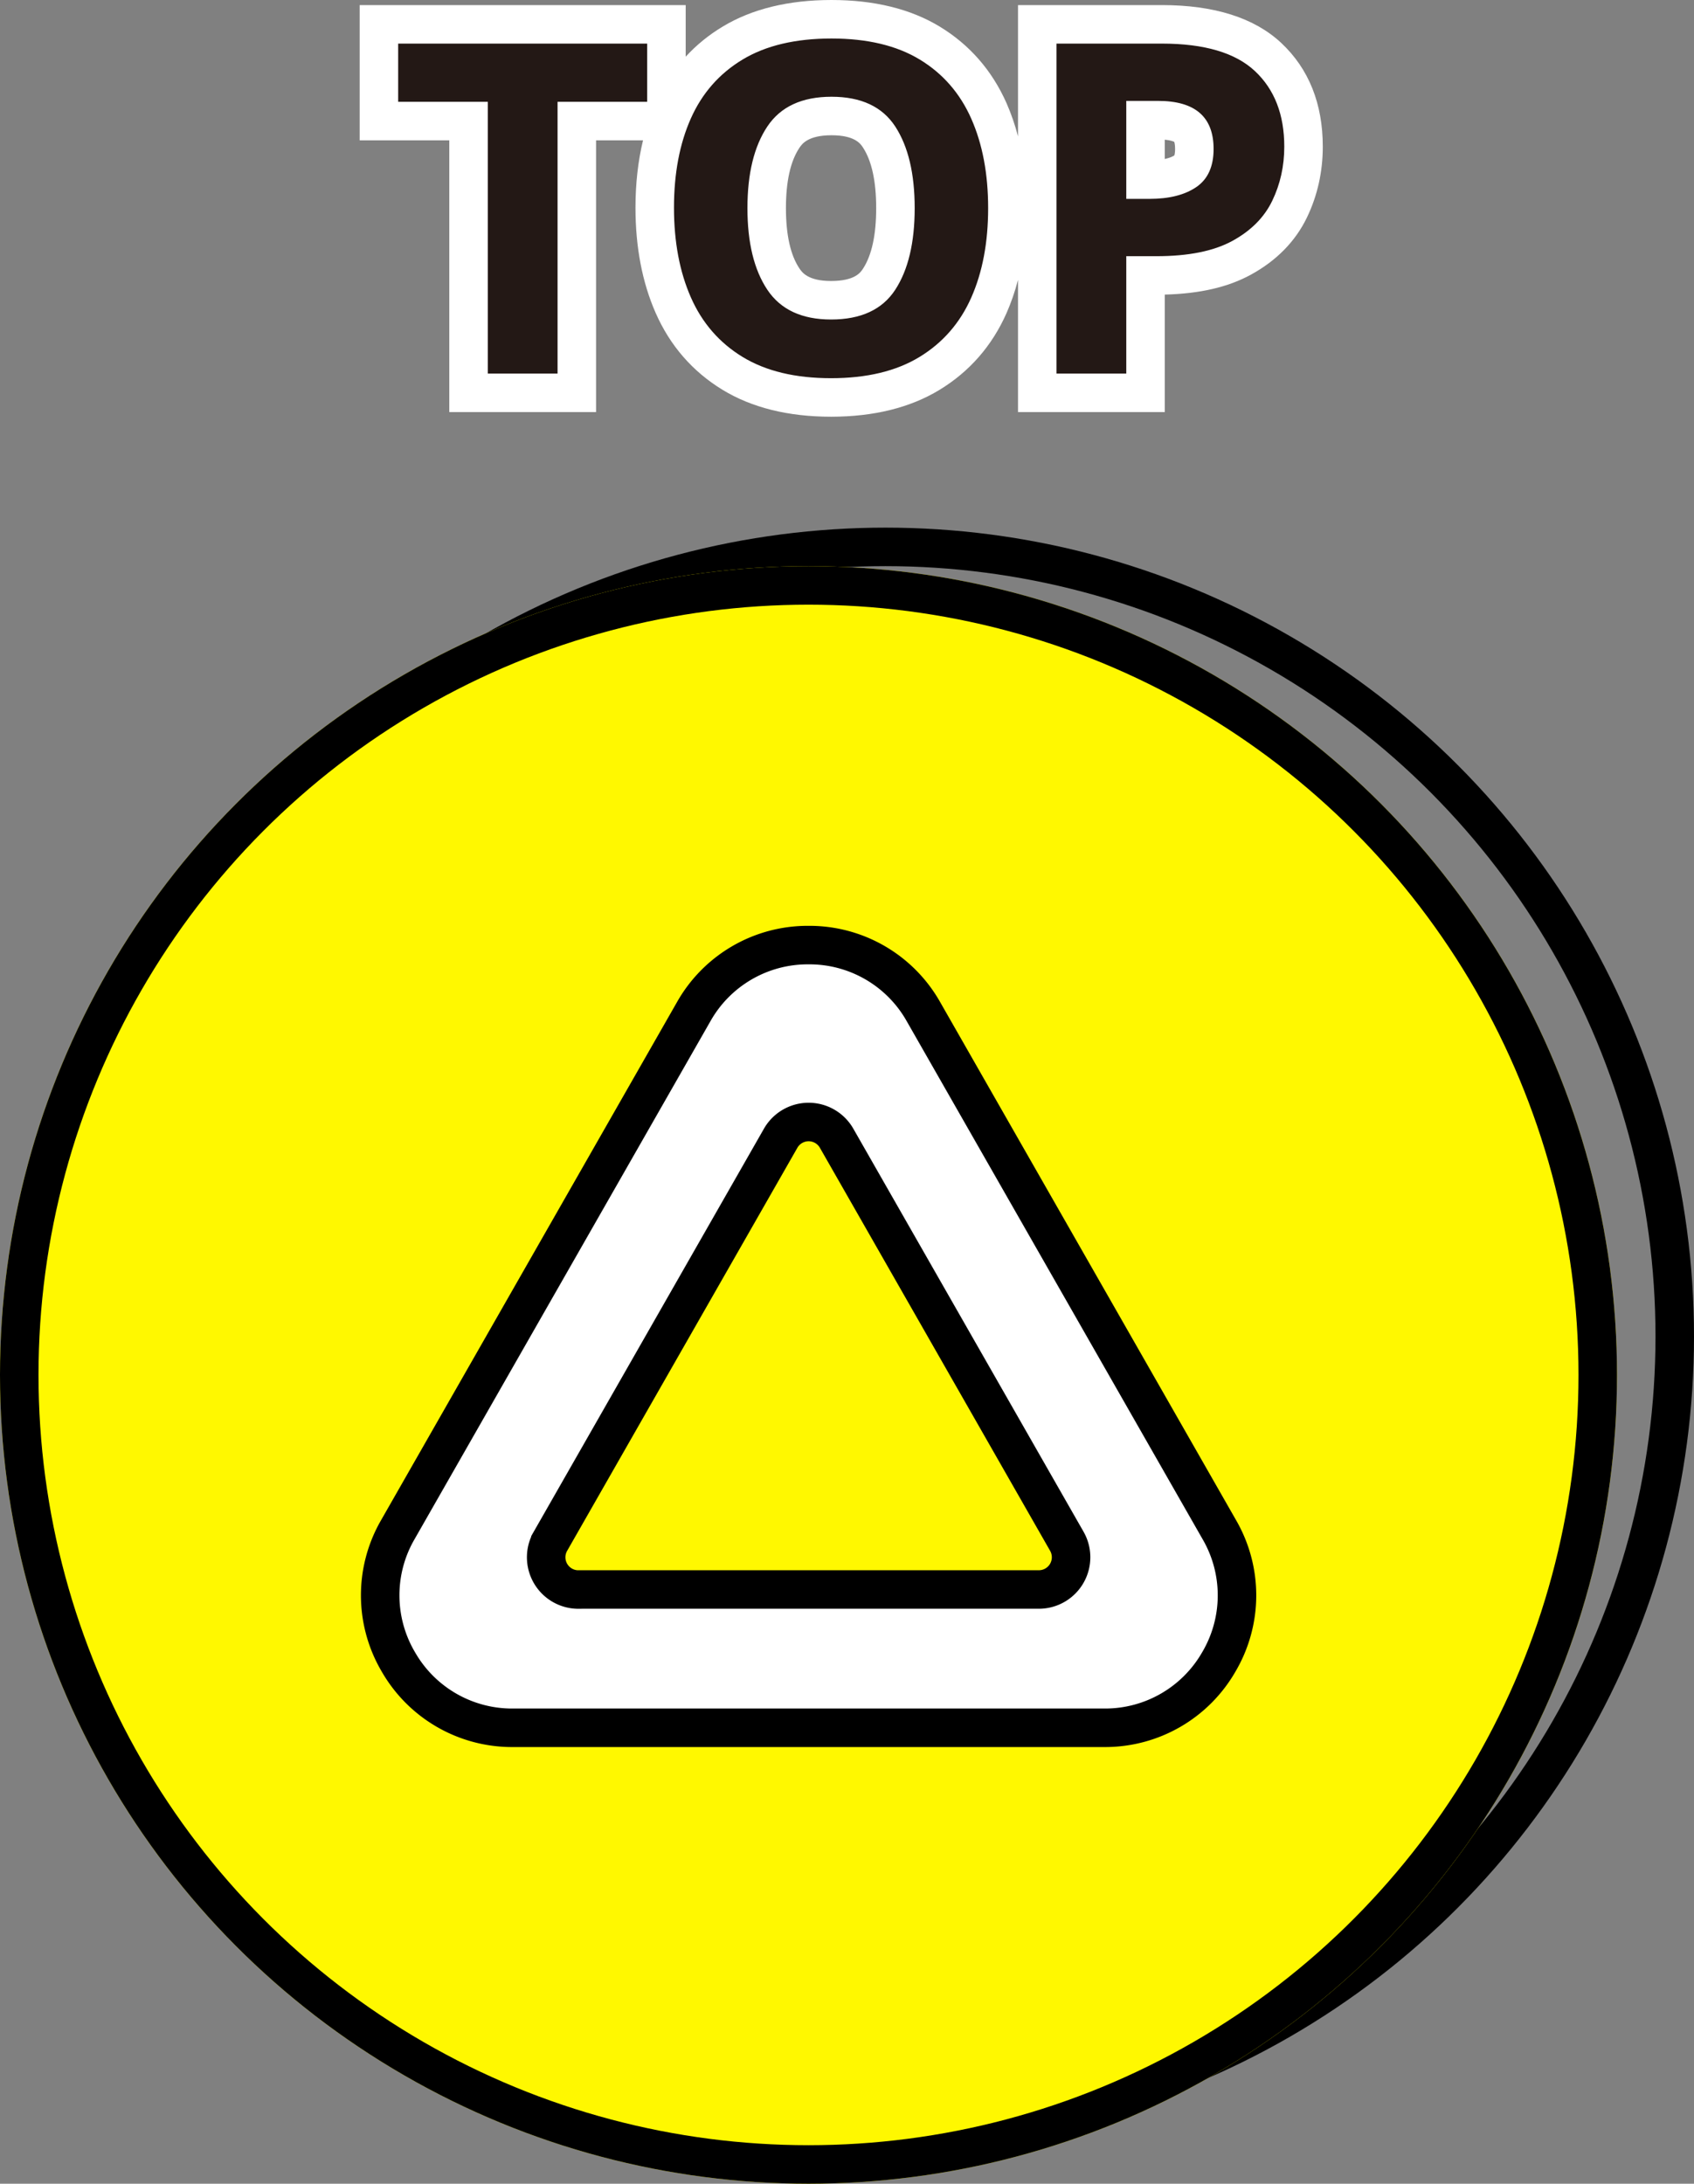
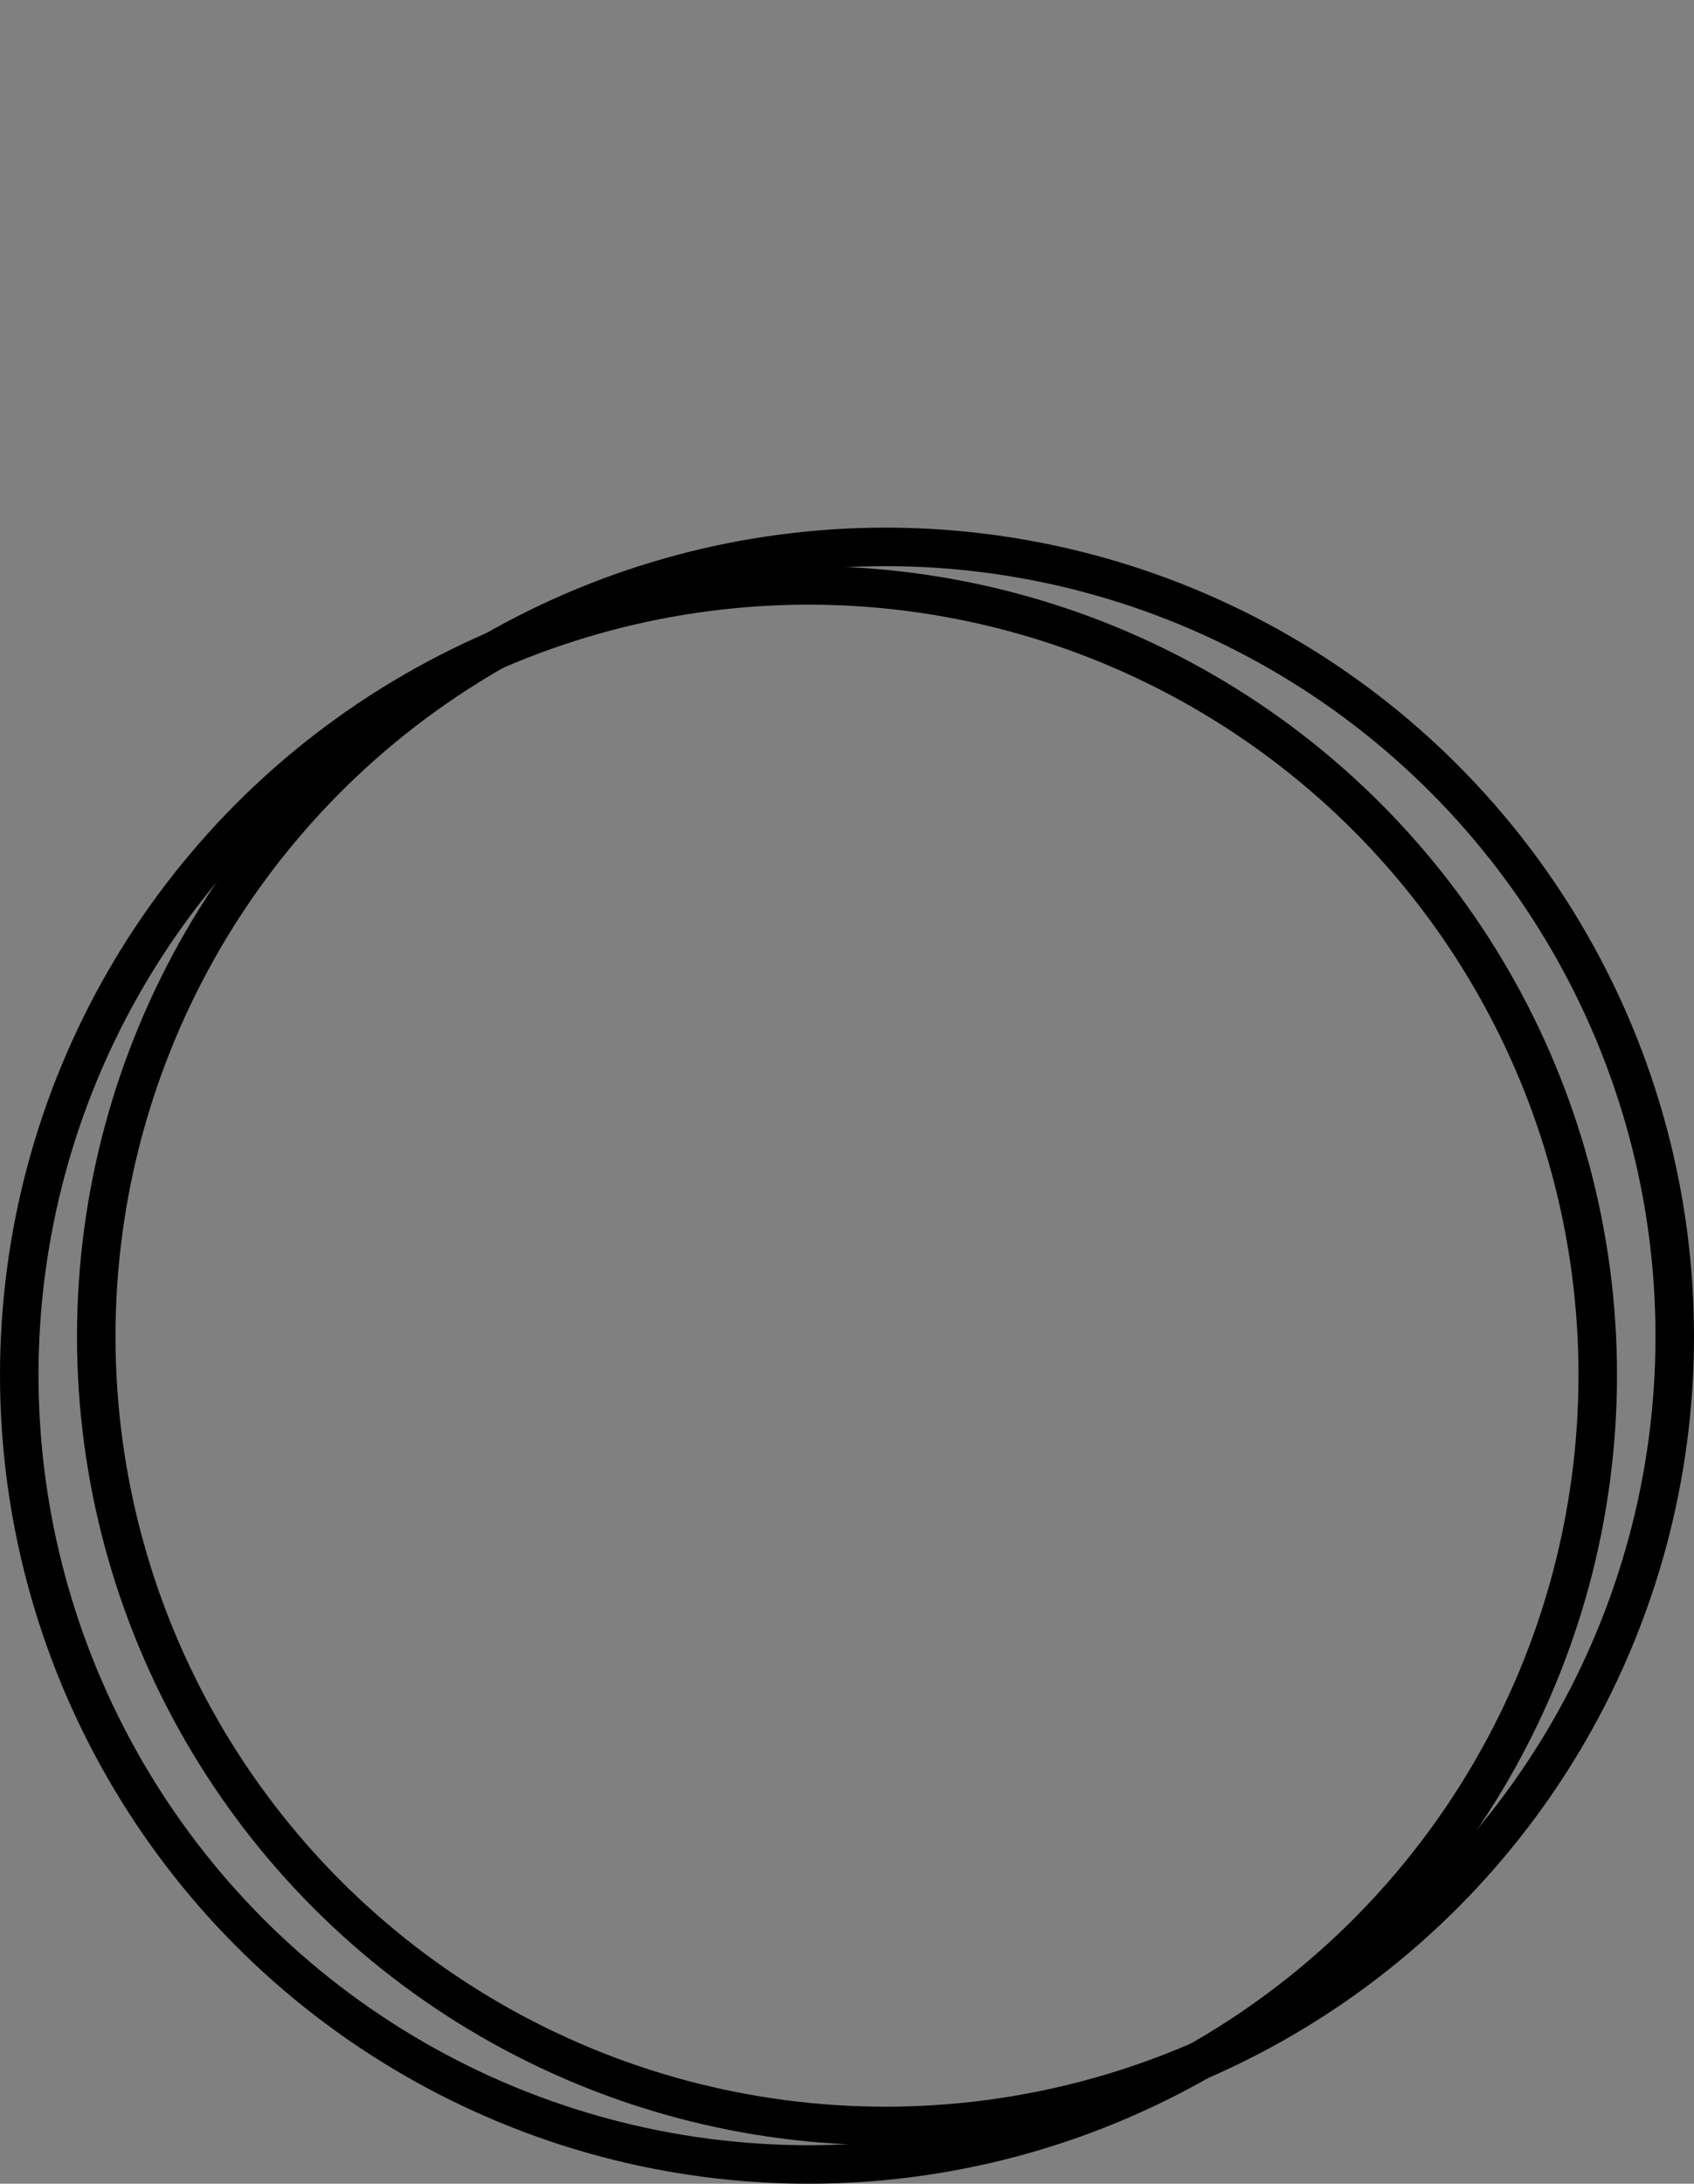
<svg xmlns="http://www.w3.org/2000/svg" width="44" height="56.7" viewBox="0 0 44 56.7">
  <rect x="0" y="0" width="44" height="56.7" fill="#808080" stroke="none" />
  <g id="グループ_1239" data-name="グループ 1239" transform="translate(-1769 -7928.3)">
    <g id="楕円形_34" data-name="楕円形 34" transform="translate(1771 7942)" fill="none" stroke="#000" stroke-width="1">
-       <circle cx="21" cy="21" r="21" stroke="none" />
      <circle cx="21" cy="21" r="20.5" fill="none" />
    </g>
    <g id="楕円形_33" data-name="楕円形 33" transform="translate(1769 7943)" fill="#fff800" stroke="#000" stroke-width="1">
-       <circle cx="21" cy="21" r="21" stroke="none" />
      <circle cx="21" cy="21" r="20.5" fill="none" />
    </g>
    <g id="グループ_1238" data-name="グループ 1238" transform="translate(1778.873 7951.87)">
-       <path id="パス_2734" data-name="パス 2734" d="M1639.4-283.957h-15.365a3.405,3.405,0,0,1-2.975-1.713,3.4,3.4,0,0,1-.012-3.433l7.682-13.444a3.4,3.4,0,0,1,2.986-1.733,3.4,3.4,0,0,1,2.986,1.733l7.682,13.444a3.4,3.4,0,0,1-.011,3.433A3.405,3.405,0,0,1,1639.4-283.957Zm-13.663-3.591h11.961a.837.837,0,0,0,.726-1.252l-5.98-10.465a.837.837,0,0,0-1.453,0l-5.98,10.465A.837.837,0,0,0,1625.734-287.547Z" transform="translate(-1620.587 305.249)" fill="#fff" stroke="#000" stroke-width="1" />
-     </g>
+       </g>
    <g id="パス_3339" data-name="パス 3339" transform="translate(1791 7938)" fill="#231815">
-       <path d="M -0.414 0.62 C -1.431 0.62 -2.291 0.41 -2.972 -0.005 C -3.662 -0.426 -4.181 -1.022 -4.514 -1.779 C -4.832 -2.503 -4.994 -3.354 -4.994 -4.308 C -4.994 -5.262 -4.832 -6.11 -4.513 -6.827 C -4.18 -7.576 -3.661 -8.166 -2.97 -8.582 C -2.29 -8.992 -1.426 -9.2 -0.402 -9.2 C 0.614 -9.2 1.473 -8.992 2.149 -8.581 C 2.836 -8.165 3.352 -7.573 3.685 -6.82 C 4.004 -6.099 4.166 -5.25 4.166 -4.296 C 4.166 -3.342 4.004 -2.493 3.685 -1.772 C 3.353 -1.02 2.834 -0.425 2.144 -0.005 C 1.463 0.41 0.603 0.62 -0.414 0.62 Z M -0.402 -6.688 C -0.997 -6.688 -1.407 -6.508 -1.654 -6.137 C -1.941 -5.707 -2.086 -5.087 -2.086 -4.296 C -2.086 -3.505 -1.941 -2.885 -1.654 -2.455 C -1.407 -2.084 -1.001 -1.904 -0.414 -1.904 C 0.187 -1.904 0.595 -2.083 0.835 -2.451 C 1.116 -2.882 1.258 -3.503 1.258 -4.296 C 1.258 -5.089 1.116 -5.71 0.835 -6.141 C 0.595 -6.509 0.191 -6.688 -0.402 -6.688 Z M 7.754 0.5 L 7.254 0.5 L 5.442 0.5 L 4.942 0.5 L 4.942 -4.386901935049536e-07 L 4.942 -8.568 L 4.942 -9.068 L 5.442 -9.068 L 8.178 -9.068 C 9.408 -9.068 10.337 -8.782 10.938 -8.219 C 11.548 -7.647 11.858 -6.864 11.858 -5.892 C 11.858 -5.315 11.736 -4.769 11.497 -4.271 C 11.243 -3.745 10.823 -3.319 10.247 -3.005 C 9.684 -2.698 8.96 -2.548 8.034 -2.548 L 7.754 -2.548 L 7.754 -4.386901935049536e-07 L 7.754 0.5 Z M 7.754 -5.036 L 7.854 -5.036 C 8.261 -5.036 8.577 -5.11 8.791 -5.255 C 8.89 -5.323 9.022 -5.456 9.022 -5.832 C 9.022 -6.21 8.949 -6.58 8.082 -6.58 L 7.754 -6.58 L 7.754 -5.036 Z M -7.018 0.5 L -7.518 0.5 L -9.33 0.5 L -9.83 0.5 L -9.83 -4.386901935049536e-07 L -9.83 -6.556 L -11.658 -6.556 L -12.158 -6.556 L -12.158 -7.056 L -12.158 -8.568 L -12.158 -9.068 L -11.658 -9.068 L -5.19 -9.068 L -4.69 -9.068 L -4.69 -8.568 L -4.69 -7.056 L -4.69 -6.556 L -5.19 -6.556 L -7.018 -6.556 L -7.018 -4.386901935049536e-07 L -7.018 0.5 Z" stroke="none" />
-       <path d="M -0.414 0.12 C 0.514 0.12 1.28 -0.064 1.884 -0.432 C 2.488 -0.8 2.936 -1.314 3.228 -1.974 C 3.52 -2.634 3.666 -3.408 3.666 -4.296 C 3.666 -5.184 3.52 -5.958 3.228 -6.618 C 2.936 -7.278 2.49 -7.79 1.89 -8.154 C 1.29 -8.518 0.526 -8.7 -0.402 -8.7 C -1.338 -8.7 -2.108 -8.518 -2.712 -8.154 C -3.316 -7.79 -3.764 -7.28 -4.056 -6.624 C -4.348 -5.968 -4.494 -5.196 -4.494 -4.308 C -4.494 -3.42 -4.348 -2.644 -4.056 -1.98 C -3.764 -1.316 -3.316 -0.8 -2.712 -0.432 C -2.108 -0.064 -1.342 0.12 -0.414 0.12 M -0.402 -7.188 C 0.366 -7.188 0.918 -6.93 1.254 -6.414 C 1.59 -5.898 1.758 -5.192 1.758 -4.296 C 1.758 -3.4 1.59 -2.694 1.254 -2.178 C 0.918 -1.662 0.362 -1.404 -0.414 -1.404 C -1.174 -1.404 -1.726 -1.662 -2.07 -2.178 C -2.414 -2.694 -2.586 -3.4 -2.586 -4.296 C -2.586 -5.192 -2.414 -5.898 -2.07 -6.414 C -1.726 -6.93 -1.17 -7.188 -0.402 -7.188 M 7.254 -4.386901935049536e-07 L 7.254 -3.048 L 8.034 -3.048 C 8.866 -3.048 9.524 -3.18 10.008 -3.444 C 10.492 -3.708 10.838 -4.056 11.046 -4.488 C 11.254 -4.92 11.358 -5.388 11.358 -5.892 C 11.358 -6.724 11.104 -7.378 10.596 -7.854 C 10.088 -8.33 9.282 -8.568 8.178 -8.568 L 5.442 -8.568 L 5.442 -4.386901935049536e-07 L 7.254 -4.386901935049536e-07 M 7.254 -7.08 L 8.082 -7.08 C 9.042 -7.08 9.522 -6.664 9.522 -5.832 C 9.522 -5.376 9.372 -5.046 9.072 -4.842 C 8.772 -4.638 8.366 -4.536 7.854 -4.536 L 7.254 -4.536 L 7.254 -7.08 M -7.518 -4.386901935049536e-07 L -7.518 -7.056 L -5.19 -7.056 L -5.19 -8.568 L -11.658 -8.568 L -11.658 -7.056 L -9.33 -7.056 L -9.33 -4.386901935049536e-07 L -7.518 -4.386901935049536e-07 M -0.414 1.12 C -1.524 1.12 -2.472 0.885 -3.232 0.422 C -4.012 -0.053 -4.597 -0.726 -4.971 -1.577 C -5.318 -2.366 -5.494 -3.285 -5.494 -4.308 C -5.494 -4.933 -5.428 -5.518 -5.298 -6.056 L -6.518 -6.056 L -6.518 1 L -10.33 1 L -10.33 -6.056 L -12.658 -6.056 L -12.658 -9.568 L -4.19 -9.568 L -4.19 -8.228 C -3.913 -8.53 -3.591 -8.792 -3.228 -9.01 C -2.469 -9.468 -1.518 -9.7 -0.402 -9.7 C 0.707 -9.7 1.653 -9.468 2.409 -9.009 C 3.184 -8.539 3.767 -7.87 4.143 -7.023 C 4.263 -6.75 4.363 -6.462 4.442 -6.159 L 4.442 -9.568 L 8.178 -9.568 C 9.539 -9.568 10.583 -9.237 11.28 -8.584 C 11.995 -7.913 12.358 -7.008 12.358 -5.892 C 12.358 -5.239 12.22 -4.621 11.947 -4.054 C 11.647 -3.432 11.156 -2.931 10.487 -2.566 C 9.895 -2.243 9.163 -2.074 8.254 -2.051 L 8.254 1 L 4.442 1 L 4.442 -2.433 C 4.363 -2.13 4.263 -1.842 4.143 -1.569 C 3.768 -0.722 3.183 -0.052 2.404 0.422 C 1.644 0.885 0.696 1.12 -0.414 1.12 Z M -0.402 -6.188 C -1.019 -6.188 -1.172 -5.958 -1.238 -5.859 C -1.469 -5.513 -1.586 -4.987 -1.586 -4.296 C -1.586 -3.605 -1.469 -3.079 -1.238 -2.733 C -1.172 -2.634 -1.019 -2.404 -0.414 -2.404 C 0.208 -2.404 0.354 -2.628 0.416 -2.724 C 0.643 -3.072 0.758 -3.601 0.758 -4.296 C 0.758 -4.991 0.643 -5.52 0.416 -5.868 C 0.354 -5.964 0.208 -6.188 -0.402 -6.188 Z M 8.254 -6.073 L 8.254 -5.572 C 8.382 -5.599 8.459 -5.636 8.502 -5.664 C 8.51 -5.686 8.522 -5.74 8.522 -5.832 C 8.522 -5.933 8.508 -5.992 8.5 -6.016 C 8.477 -6.028 8.406 -6.059 8.254 -6.073 Z" stroke="none" fill="#fff" />
-     </g>
+       </g>
  </g>
</svg>